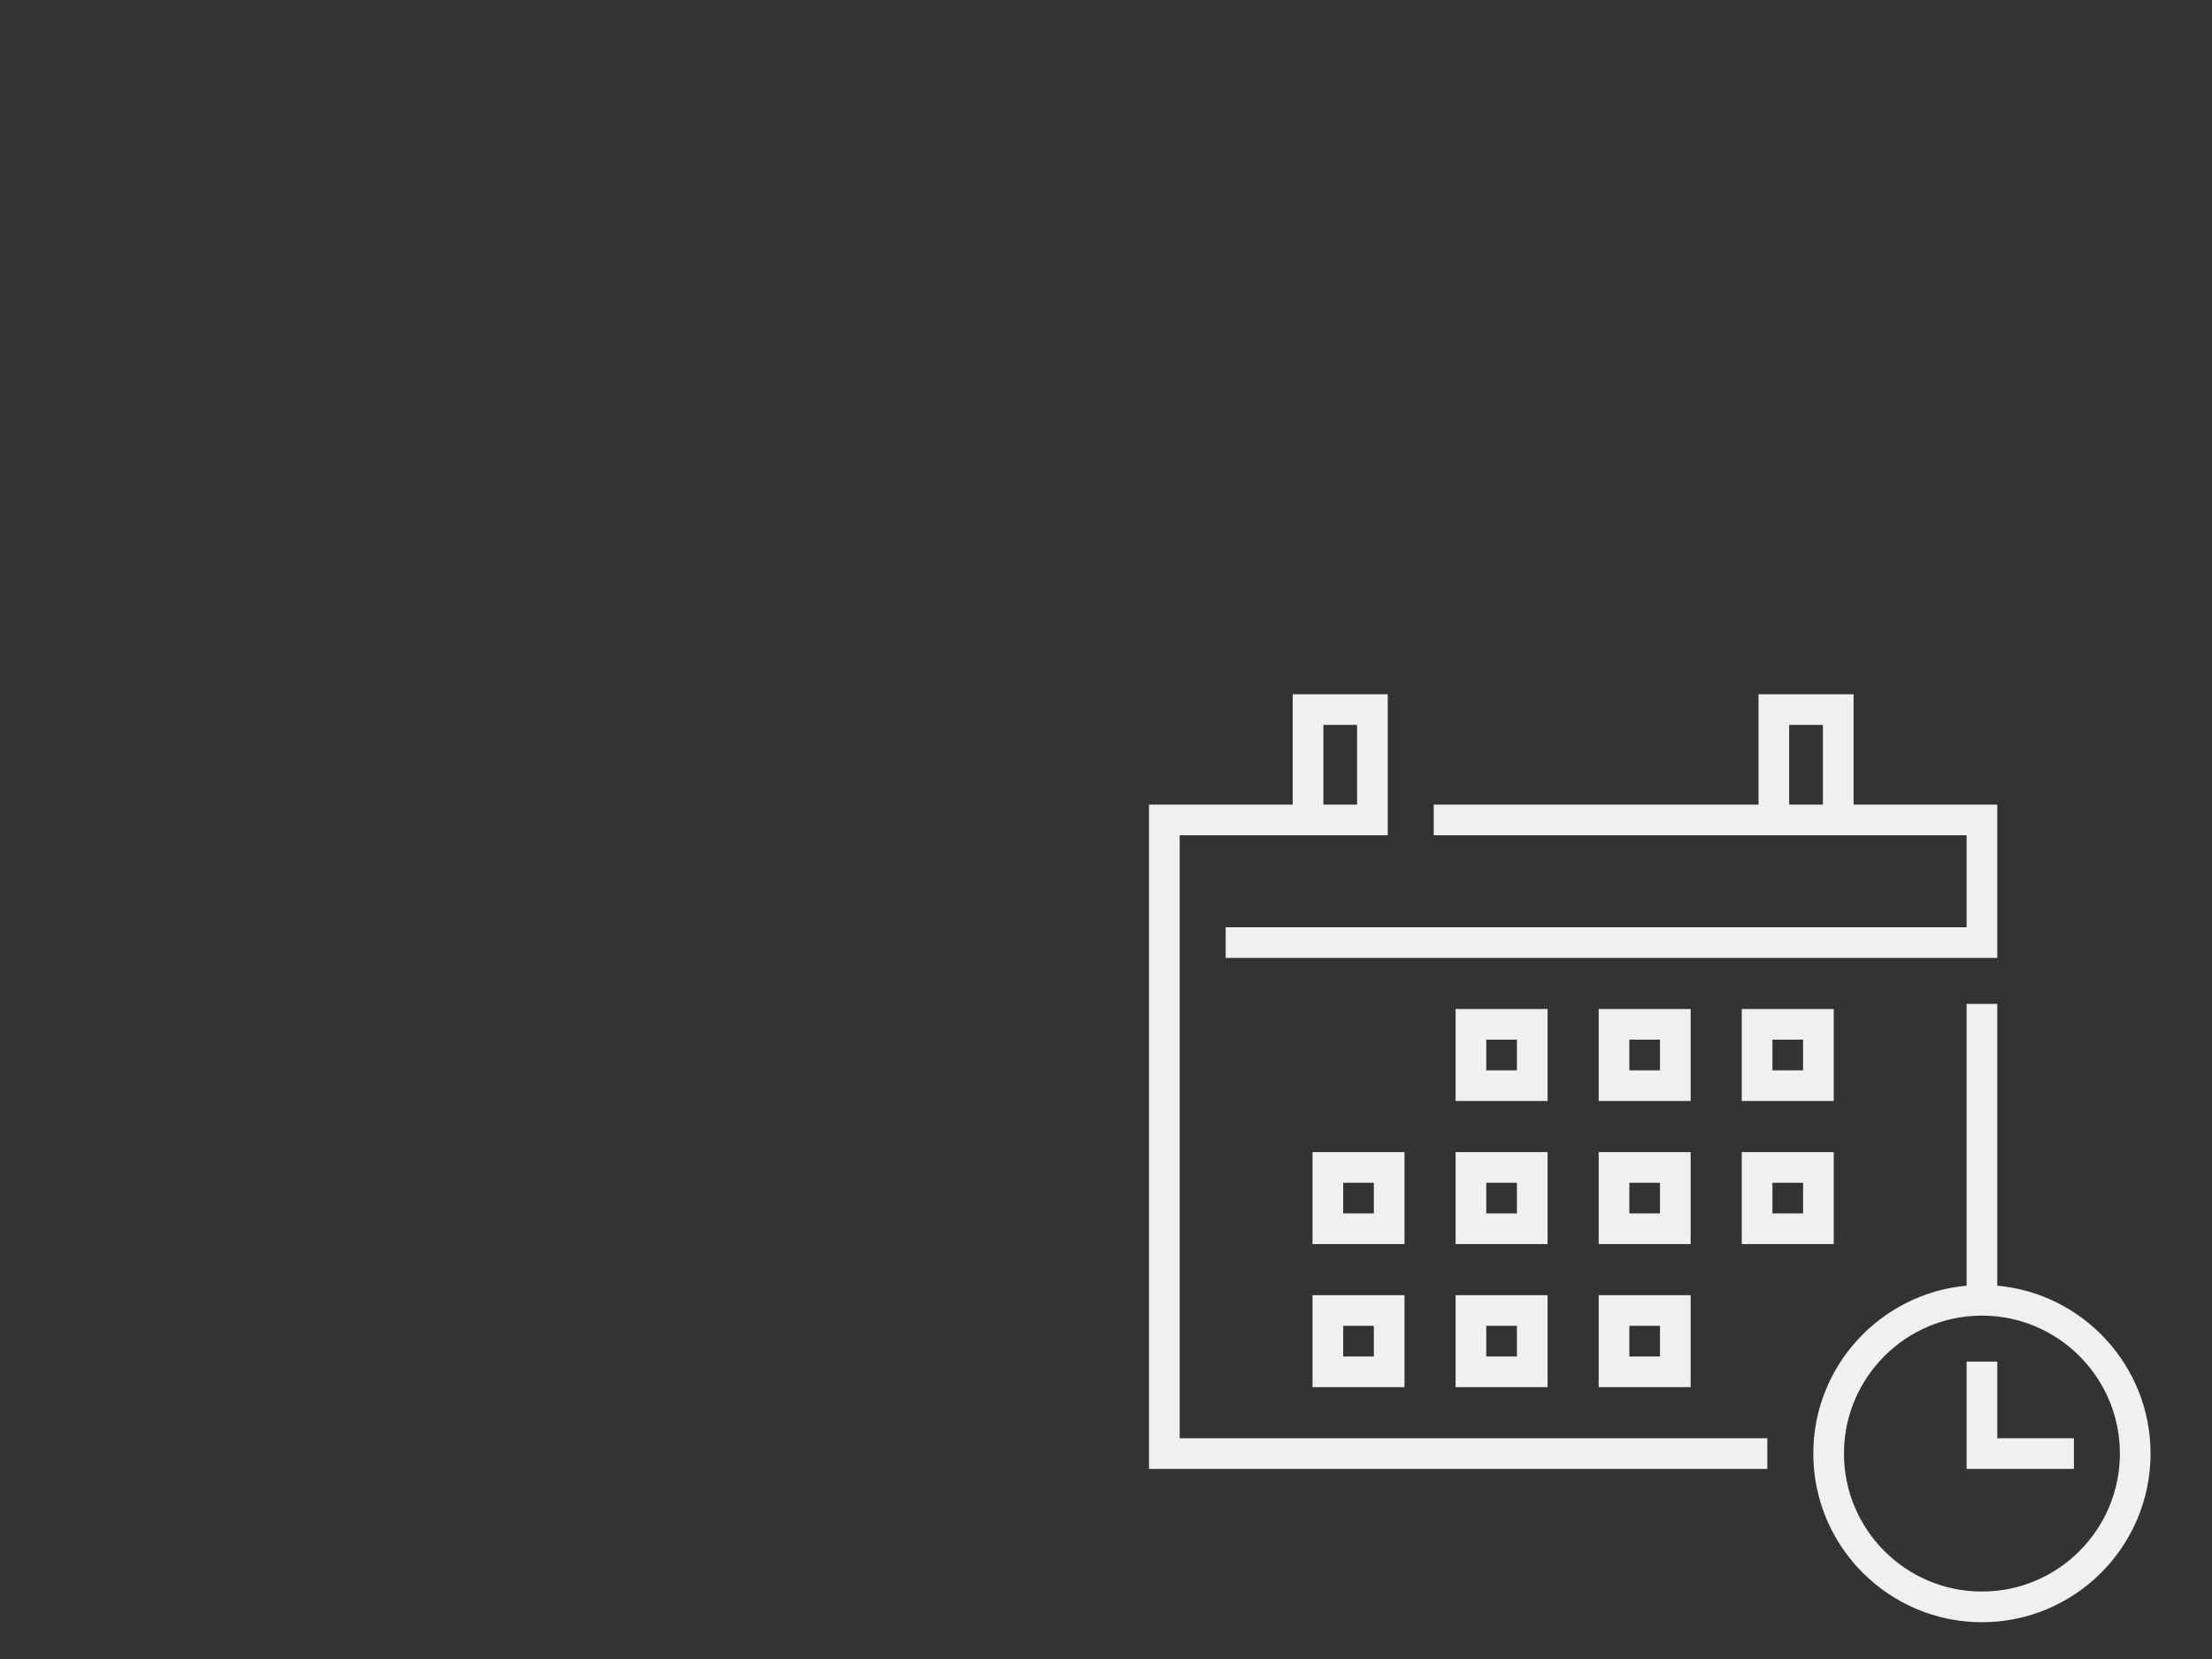
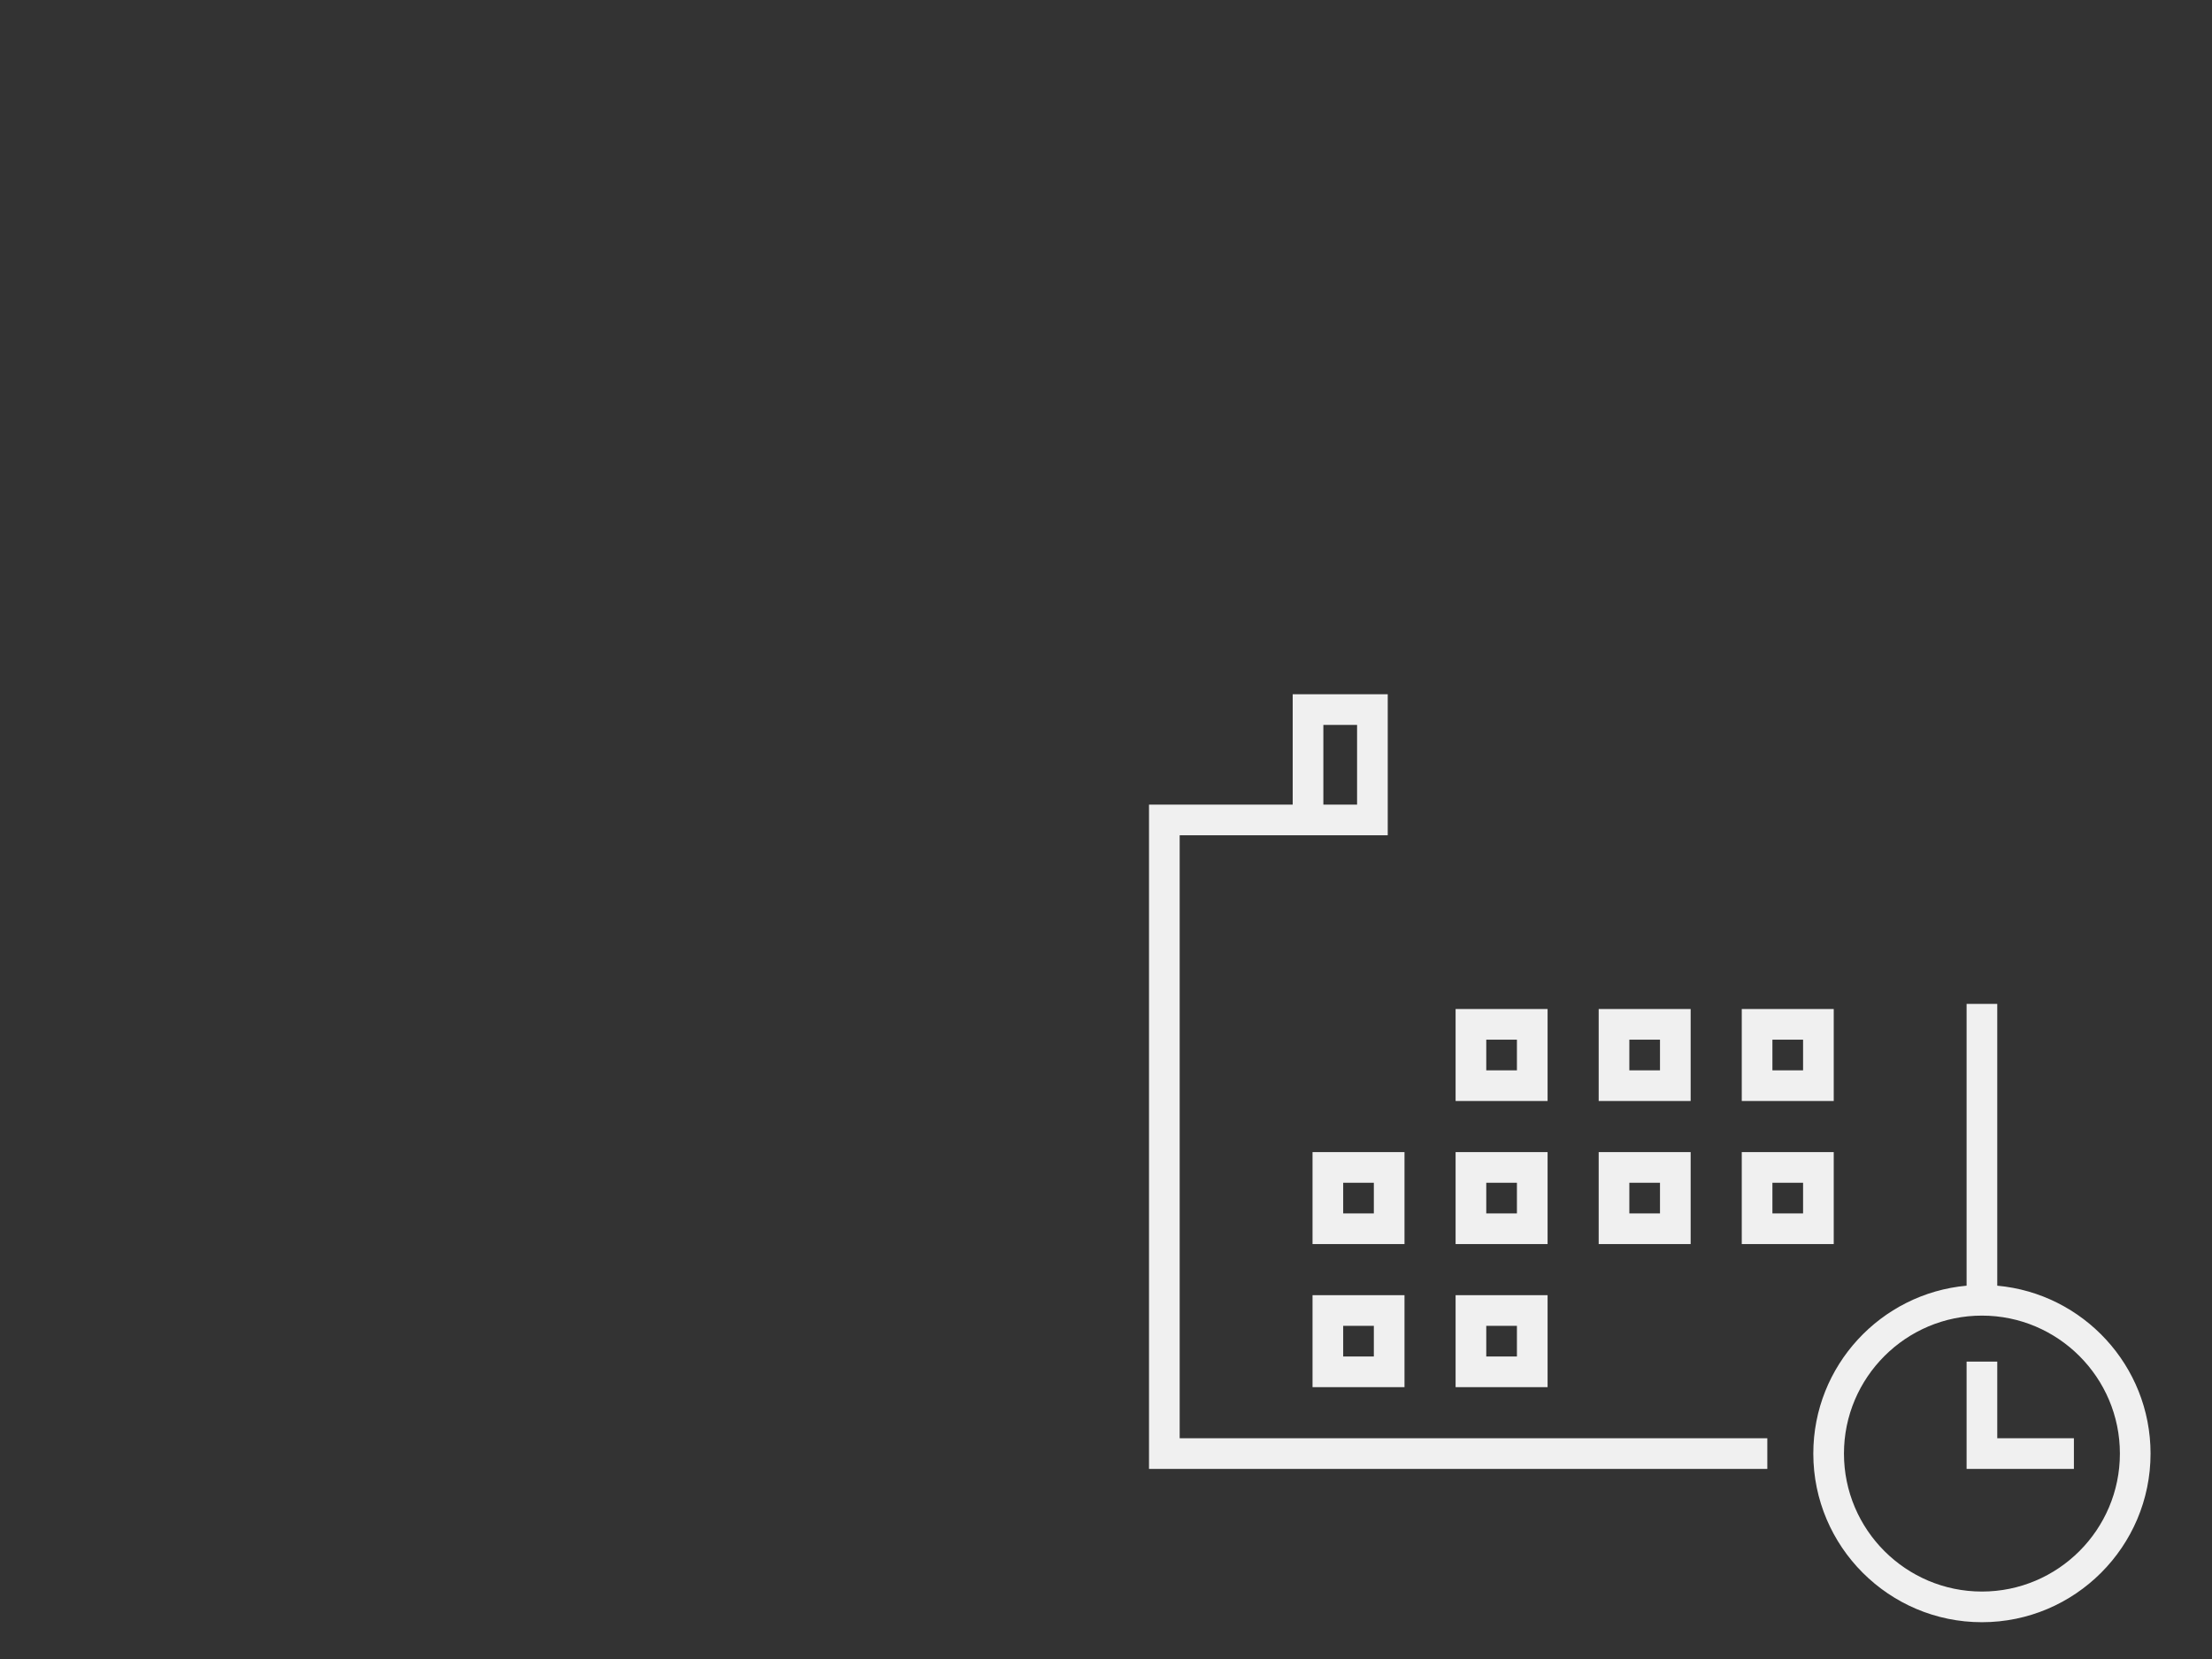
<svg xmlns="http://www.w3.org/2000/svg" width="360" height="270" viewBox="0 0 360 270" fill="none">
  <rect x="0" y="0" width="360" height="270" fill="#333333" stroke="none" />
  <mask id="mask0" mask-type="alpha" maskUnits="userSpaceOnUse" x="0" y="0" width="360" height="270">
    <rect width="360" height="270" rx="10" fill="white" />
  </mask>
  <g mask="url(#mask0)">
    <path d="M191.99 234.073V135.941H225.853V112.988H210.385V130.951H187V239.063H287.628V234.074H191.99V234.073ZM215.375 117.978H220.863V130.951H215.375V117.978Z" fill="#F0F0F0" />
-     <path d="M301.665 130.951V112.988H286.197V130.951H233.337V135.941H320.061V150.91H199.475V155.9H325.051V130.951H301.665ZM296.675 130.951H291.187V117.978H296.675V130.951Z" fill="#F0F0F0" />
    <path d="M325.051 209.243V163.385H320.061V209.243C306.094 210.508 295.113 222.277 295.113 236.568C295.113 251.701 307.424 264.012 322.556 264.012C337.689 264.012 350 251.701 350 236.568C350 222.277 339.018 210.508 325.051 209.243ZM322.556 259.022C310.175 259.022 300.102 248.949 300.102 236.568C300.102 224.187 310.175 214.114 322.556 214.114C334.938 214.114 345.01 224.187 345.01 236.568C345.01 248.95 334.937 259.022 322.556 259.022Z" fill="#F0F0F0" />
    <path d="M325.051 234.073V221.599H320.061V239.063H337.525V234.073H325.051Z" fill="#F0F0F0" />
    <path d="M236.897 164.216V179.185H251.867V164.216H236.897ZM246.877 174.196H241.887V169.206H246.877V174.196Z" fill="#F0F0F0" />
    <path d="M260.183 164.216V179.185H275.152V164.216H260.183ZM270.162 174.196H265.173V169.206H270.162V174.196Z" fill="#F0F0F0" />
    <path d="M283.469 164.216V179.185H298.438V164.216H283.469ZM293.448 174.196H288.459V169.206H293.448V174.196Z" fill="#F0F0F0" />
    <path d="M213.612 187.502V202.471H228.581V187.502H213.612ZM223.591 197.482H218.601V192.492H223.591V197.482H223.591Z" fill="#F0F0F0" />
    <path d="M236.897 187.502V202.471H251.867V187.502H236.897ZM246.877 197.482H241.887V192.492H246.877V197.482Z" fill="#F0F0F0" />
    <path d="M260.183 187.502V202.471H275.152V187.502H260.183ZM270.162 197.482H265.173V192.492H270.162V197.482Z" fill="#F0F0F0" />
-     <path d="M283.469 187.502V202.471H298.438V187.502H283.469ZM293.448 197.482H288.459V192.492H293.448V197.482Z" fill="#F0F0F0" />
+     <path d="M283.469 187.502V202.471H298.438V187.502H283.469ZM293.448 197.482H288.459V192.492H293.448V197.482" fill="#F0F0F0" />
    <path d="M213.612 210.788V225.757H228.581V210.788H213.612ZM223.591 220.767H218.601V215.778H223.591V220.767H223.591Z" fill="#F0F0F0" />
    <path d="M236.897 210.788V225.757H251.867V210.788H236.897ZM246.877 220.767H241.887V215.778H246.877V220.767Z" fill="#F0F0F0" />
-     <path d="M260.183 210.788V225.757H275.152V210.788H260.183ZM270.162 220.767H265.173V215.778H270.162V220.767Z" fill="#F0F0F0" />
  </g>
</svg>